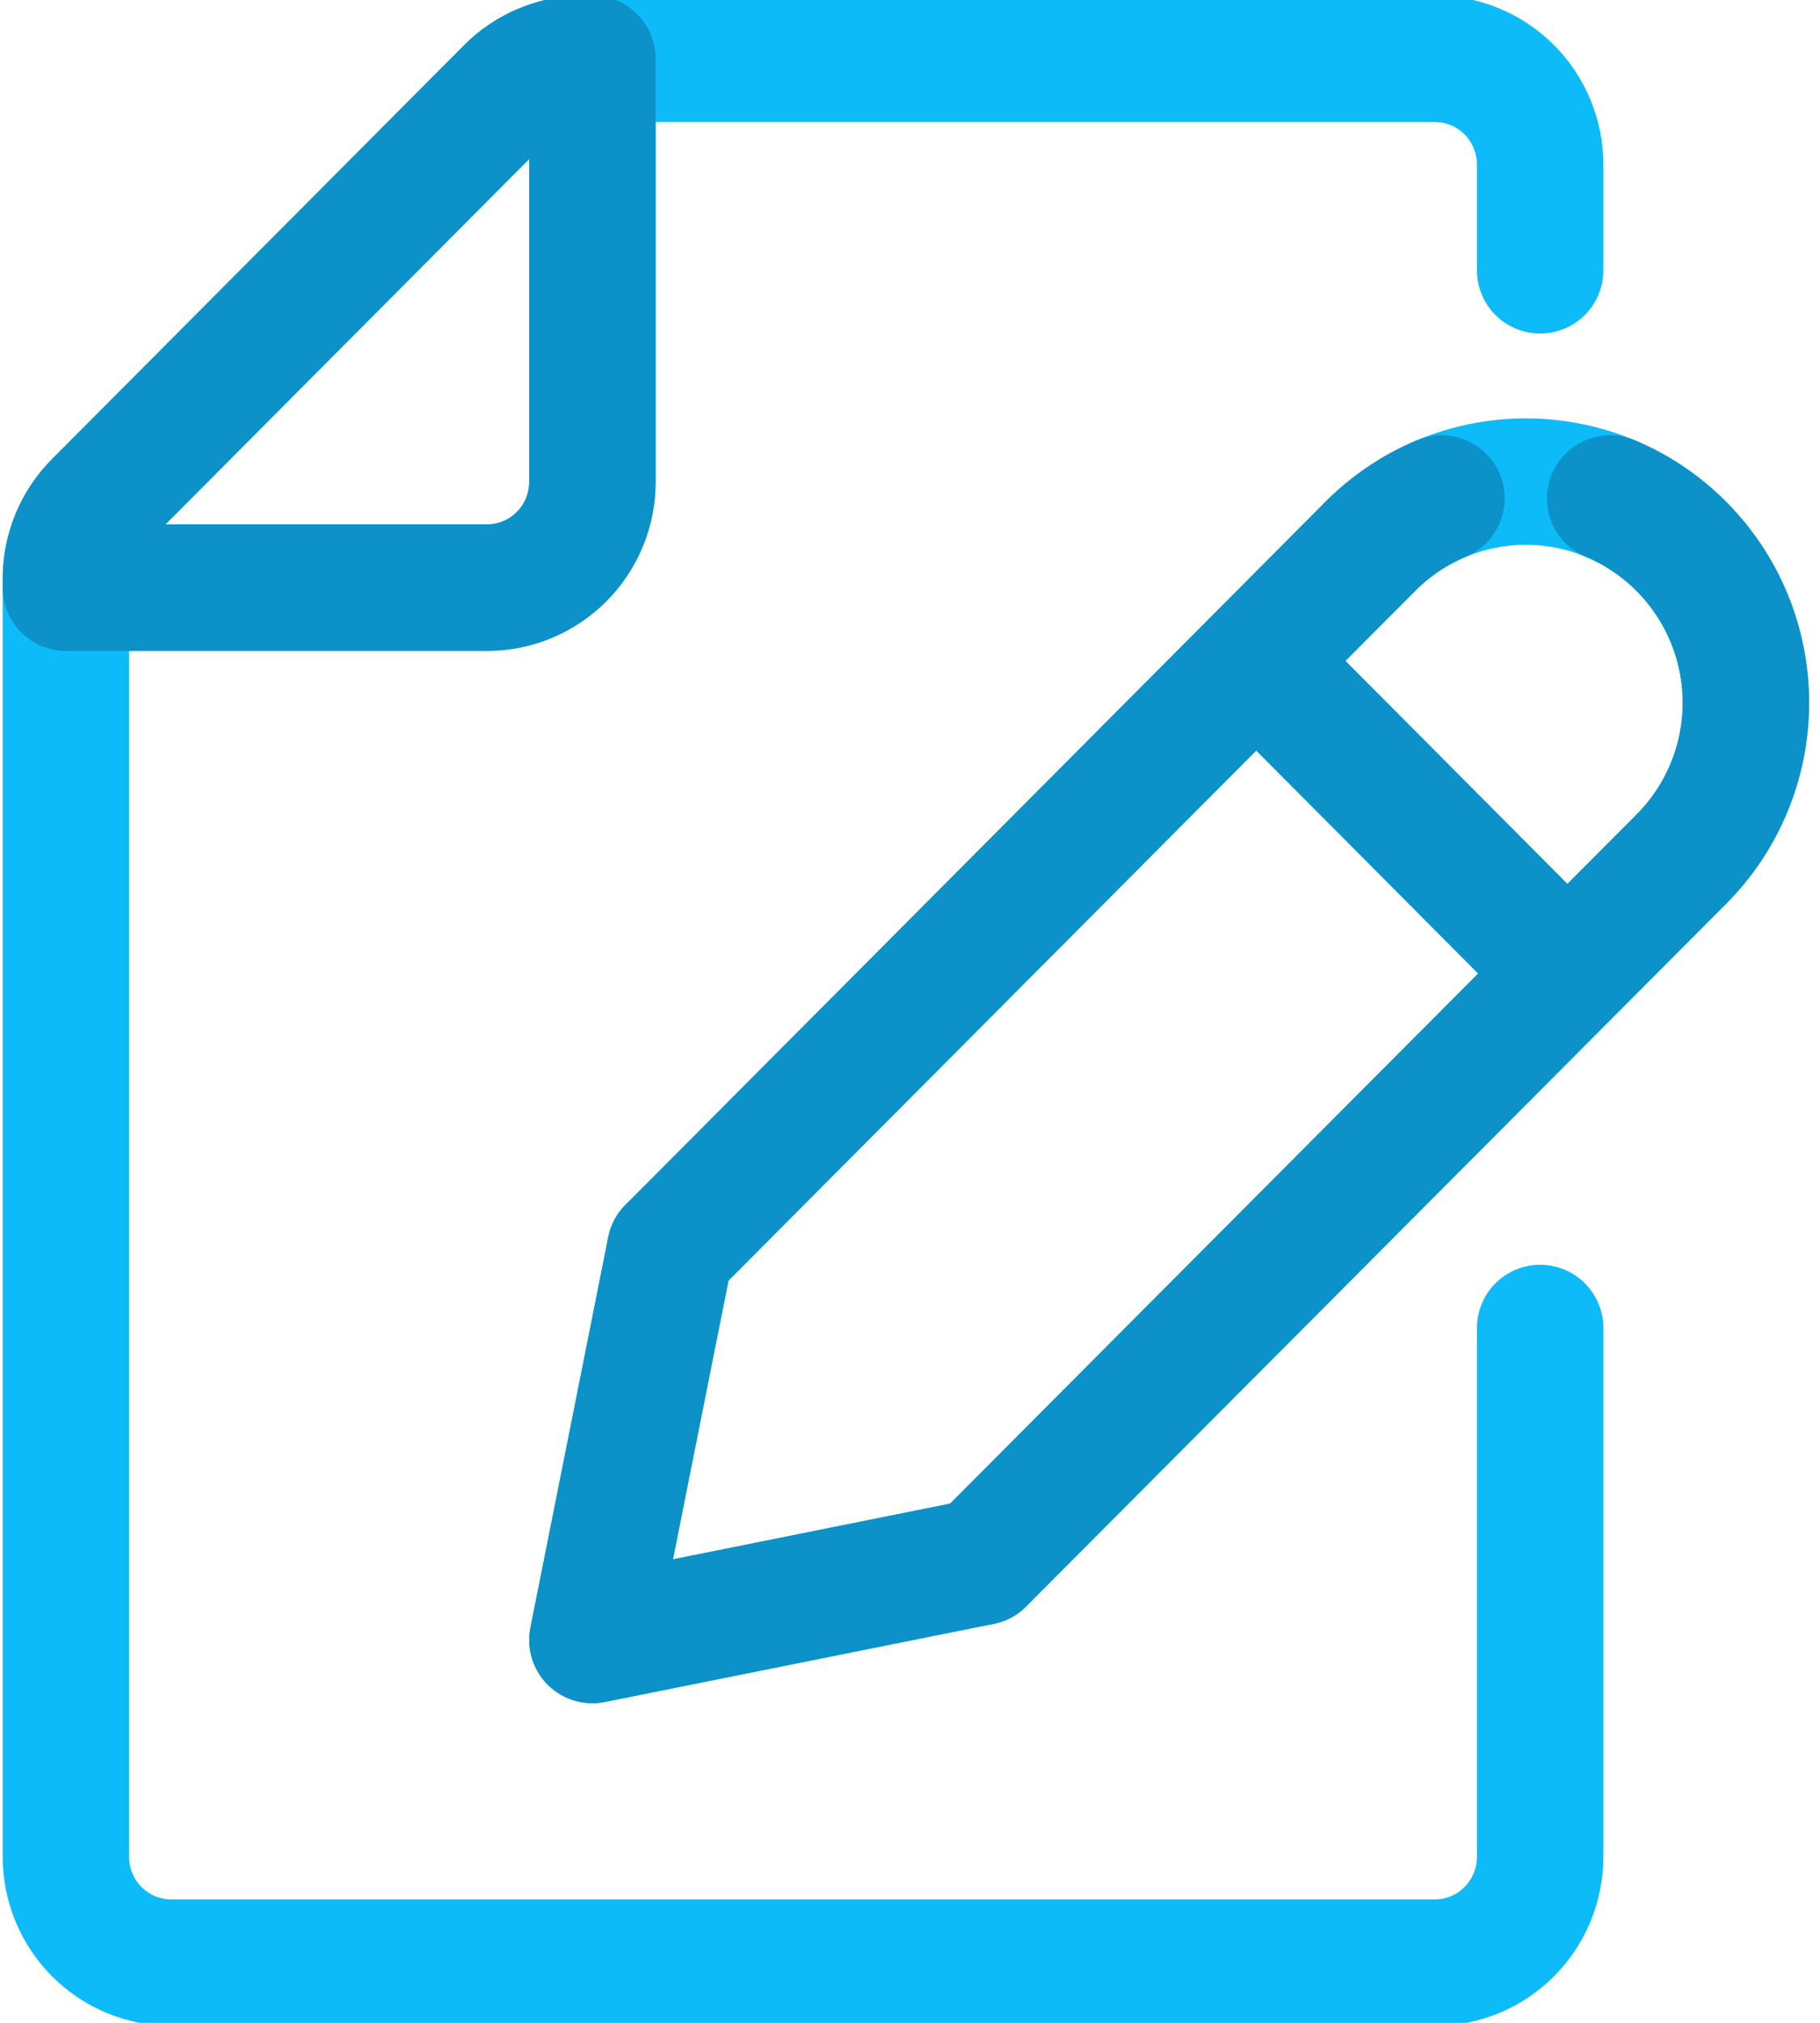
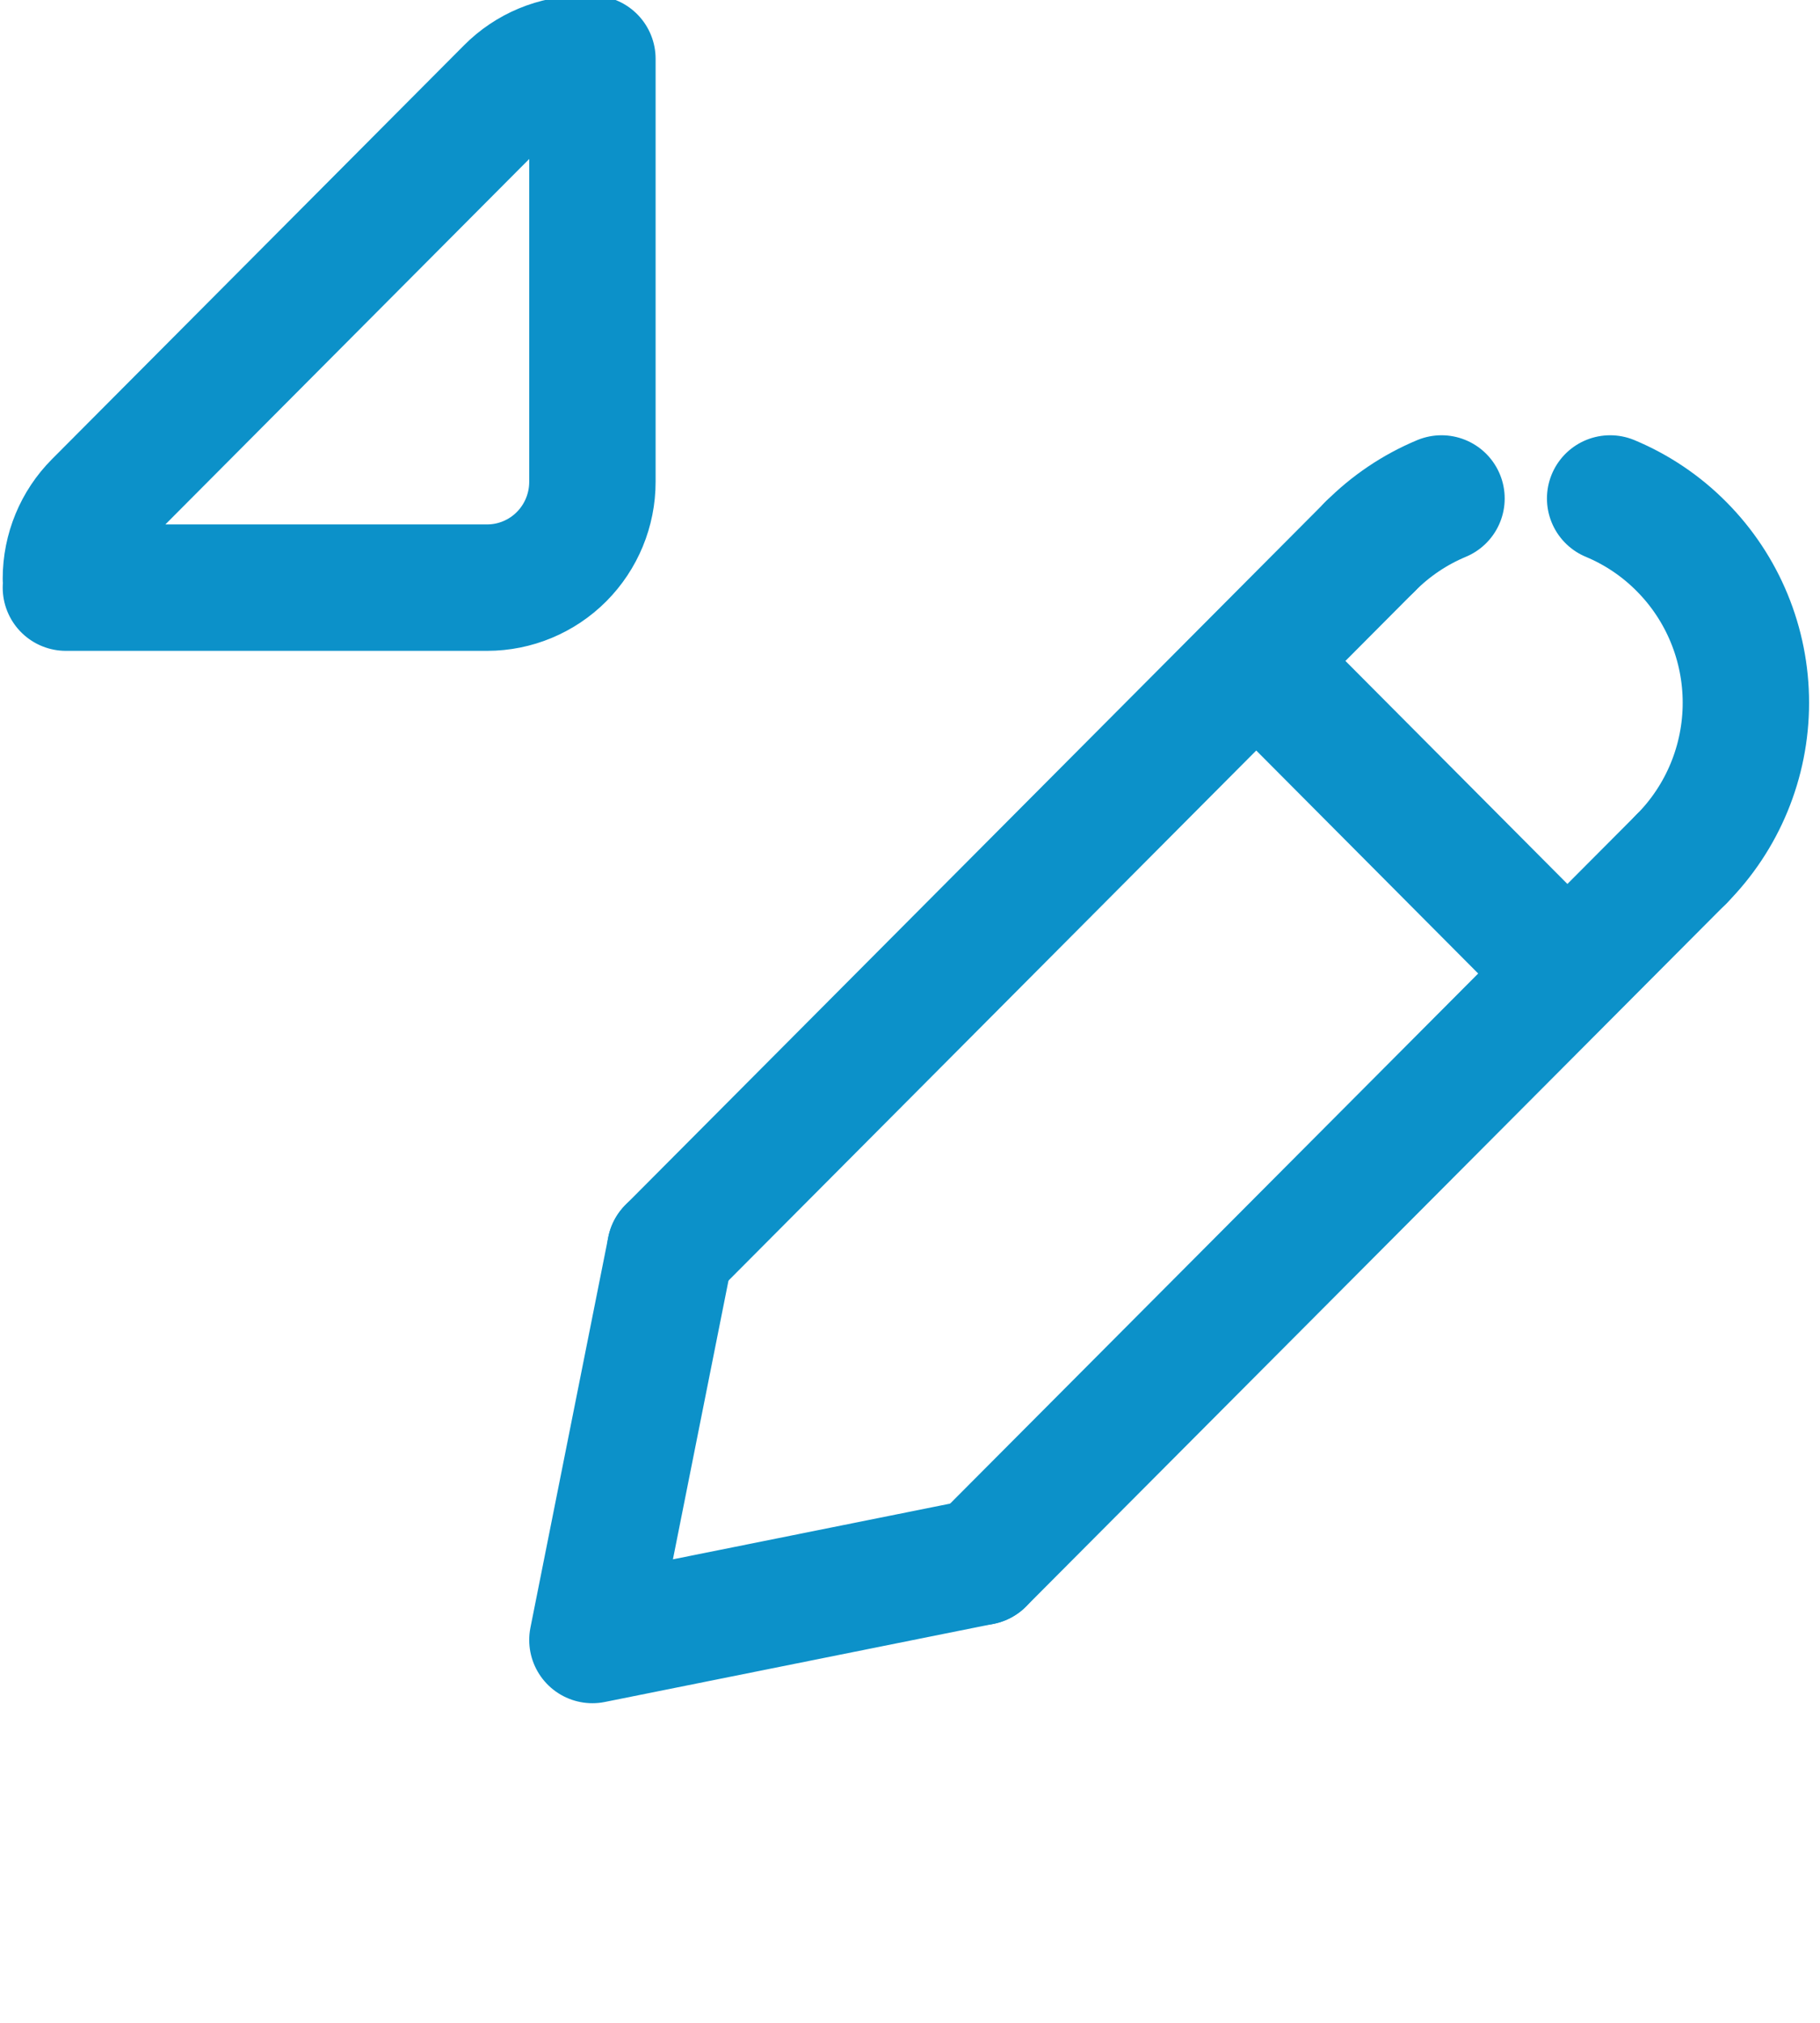
<svg xmlns="http://www.w3.org/2000/svg" width="72" height="80" viewBox="0 0 72 80" fill="none">
  <g clip-path="url(#clip0_31_4510)">
-     <path d="M60.929 10.691V6.508C60.929 5.399 60.49 4.335 59.709 3.551C58.927 2.766 57.868 2.325 56.763 2.325H23.078C21.973 2.326 20.914 2.767 20.133 3.551L3.828 19.923C3.047 20.707 2.608 21.771 2.607 22.88V73.435C2.607 74.544 3.046 75.608 3.827 76.392C4.609 77.177 5.668 77.618 6.773 77.618H56.763C57.868 77.618 58.927 77.177 59.709 76.392C60.49 75.608 60.929 74.544 60.929 73.435V52.52M23.436 2.325V19.057C23.436 20.166 22.997 21.23 22.216 22.015C21.435 22.799 20.375 23.24 19.271 23.24H2.607M50.027 26.469L61.462 37.955M66.523 21.617C68.153 23.256 69.068 25.477 69.068 27.793C69.068 30.109 68.153 32.33 66.523 33.969L38.821 61.769L23.436 64.86L26.515 49.416L54.201 21.617C55.009 20.802 55.969 20.156 57.026 19.715C58.084 19.273 59.217 19.046 60.362 19.046C61.507 19.046 62.641 19.273 63.698 19.715C64.755 20.156 65.716 20.802 66.523 21.617Z" stroke="#0DBBF8" stroke-width="5" stroke-linecap="round" stroke-linejoin="round" />
    <path d="M66.523 33.969L38.821 61.769M26.515 49.416L54.201 21.617" stroke="#0C91C9" stroke-width="5" stroke-linecap="round" stroke-linejoin="round" />
    <path d="M23.078 2.325C21.973 2.325 20.914 2.766 20.133 3.551L3.828 19.923C3.047 20.707 2.608 21.771 2.607 22.88M23.436 2.325V19.057C23.436 20.166 22.997 21.23 22.216 22.015C21.435 22.799 20.375 23.24 19.271 23.24H2.607" stroke="#0C91C9" stroke-width="5" stroke-linecap="round" stroke-linejoin="round" />
    <path d="M50.027 26.469L61.462 37.955M66.523 33.969C68.153 32.33 69.068 30.109 69.068 27.793C69.068 25.477 68.153 23.256 66.523 21.617C65.716 20.802 64.755 20.155 63.698 19.714M38.821 61.768L23.436 64.859L26.515 49.416M54.201 21.617C55.009 20.802 55.969 20.155 57.026 19.714" stroke="#0C91C9" stroke-width="5" stroke-linecap="round" stroke-linejoin="round" />
  </g>
  <defs>
    <clipPath id="clip0_31_4510">
      <rect width="72" height="80" fill="white" />
    </clipPath>
  </defs>
</svg>